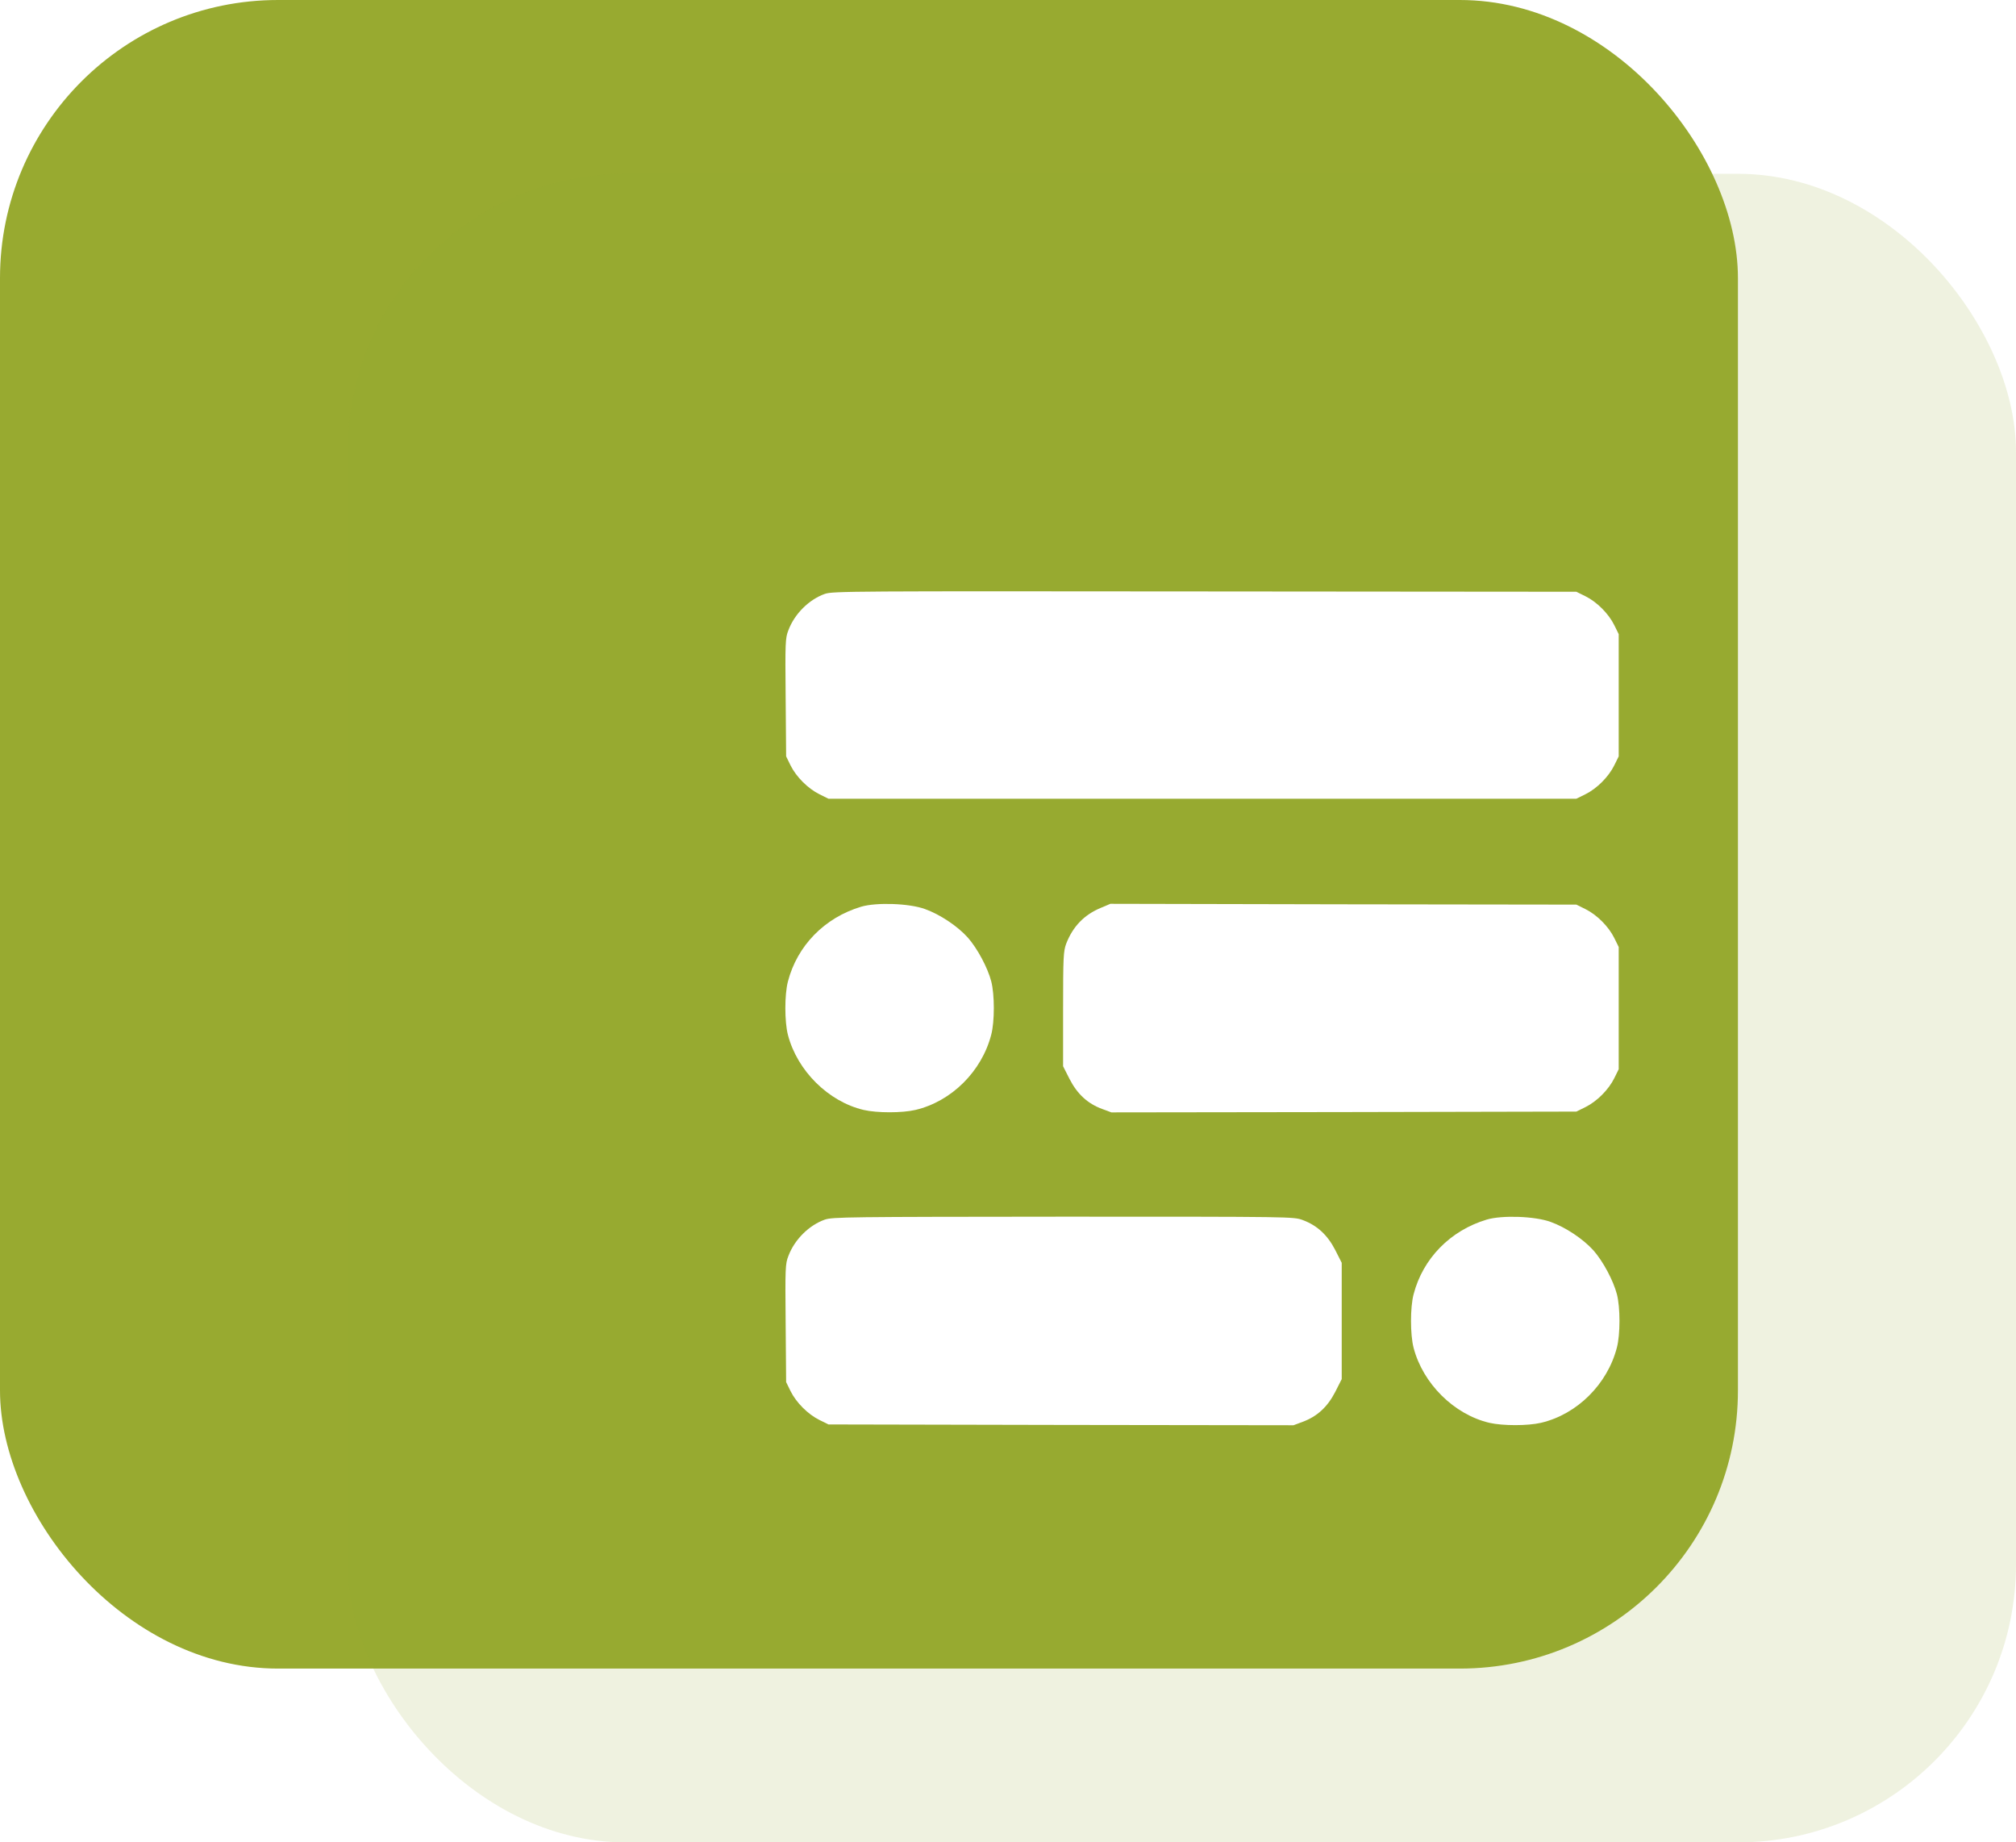
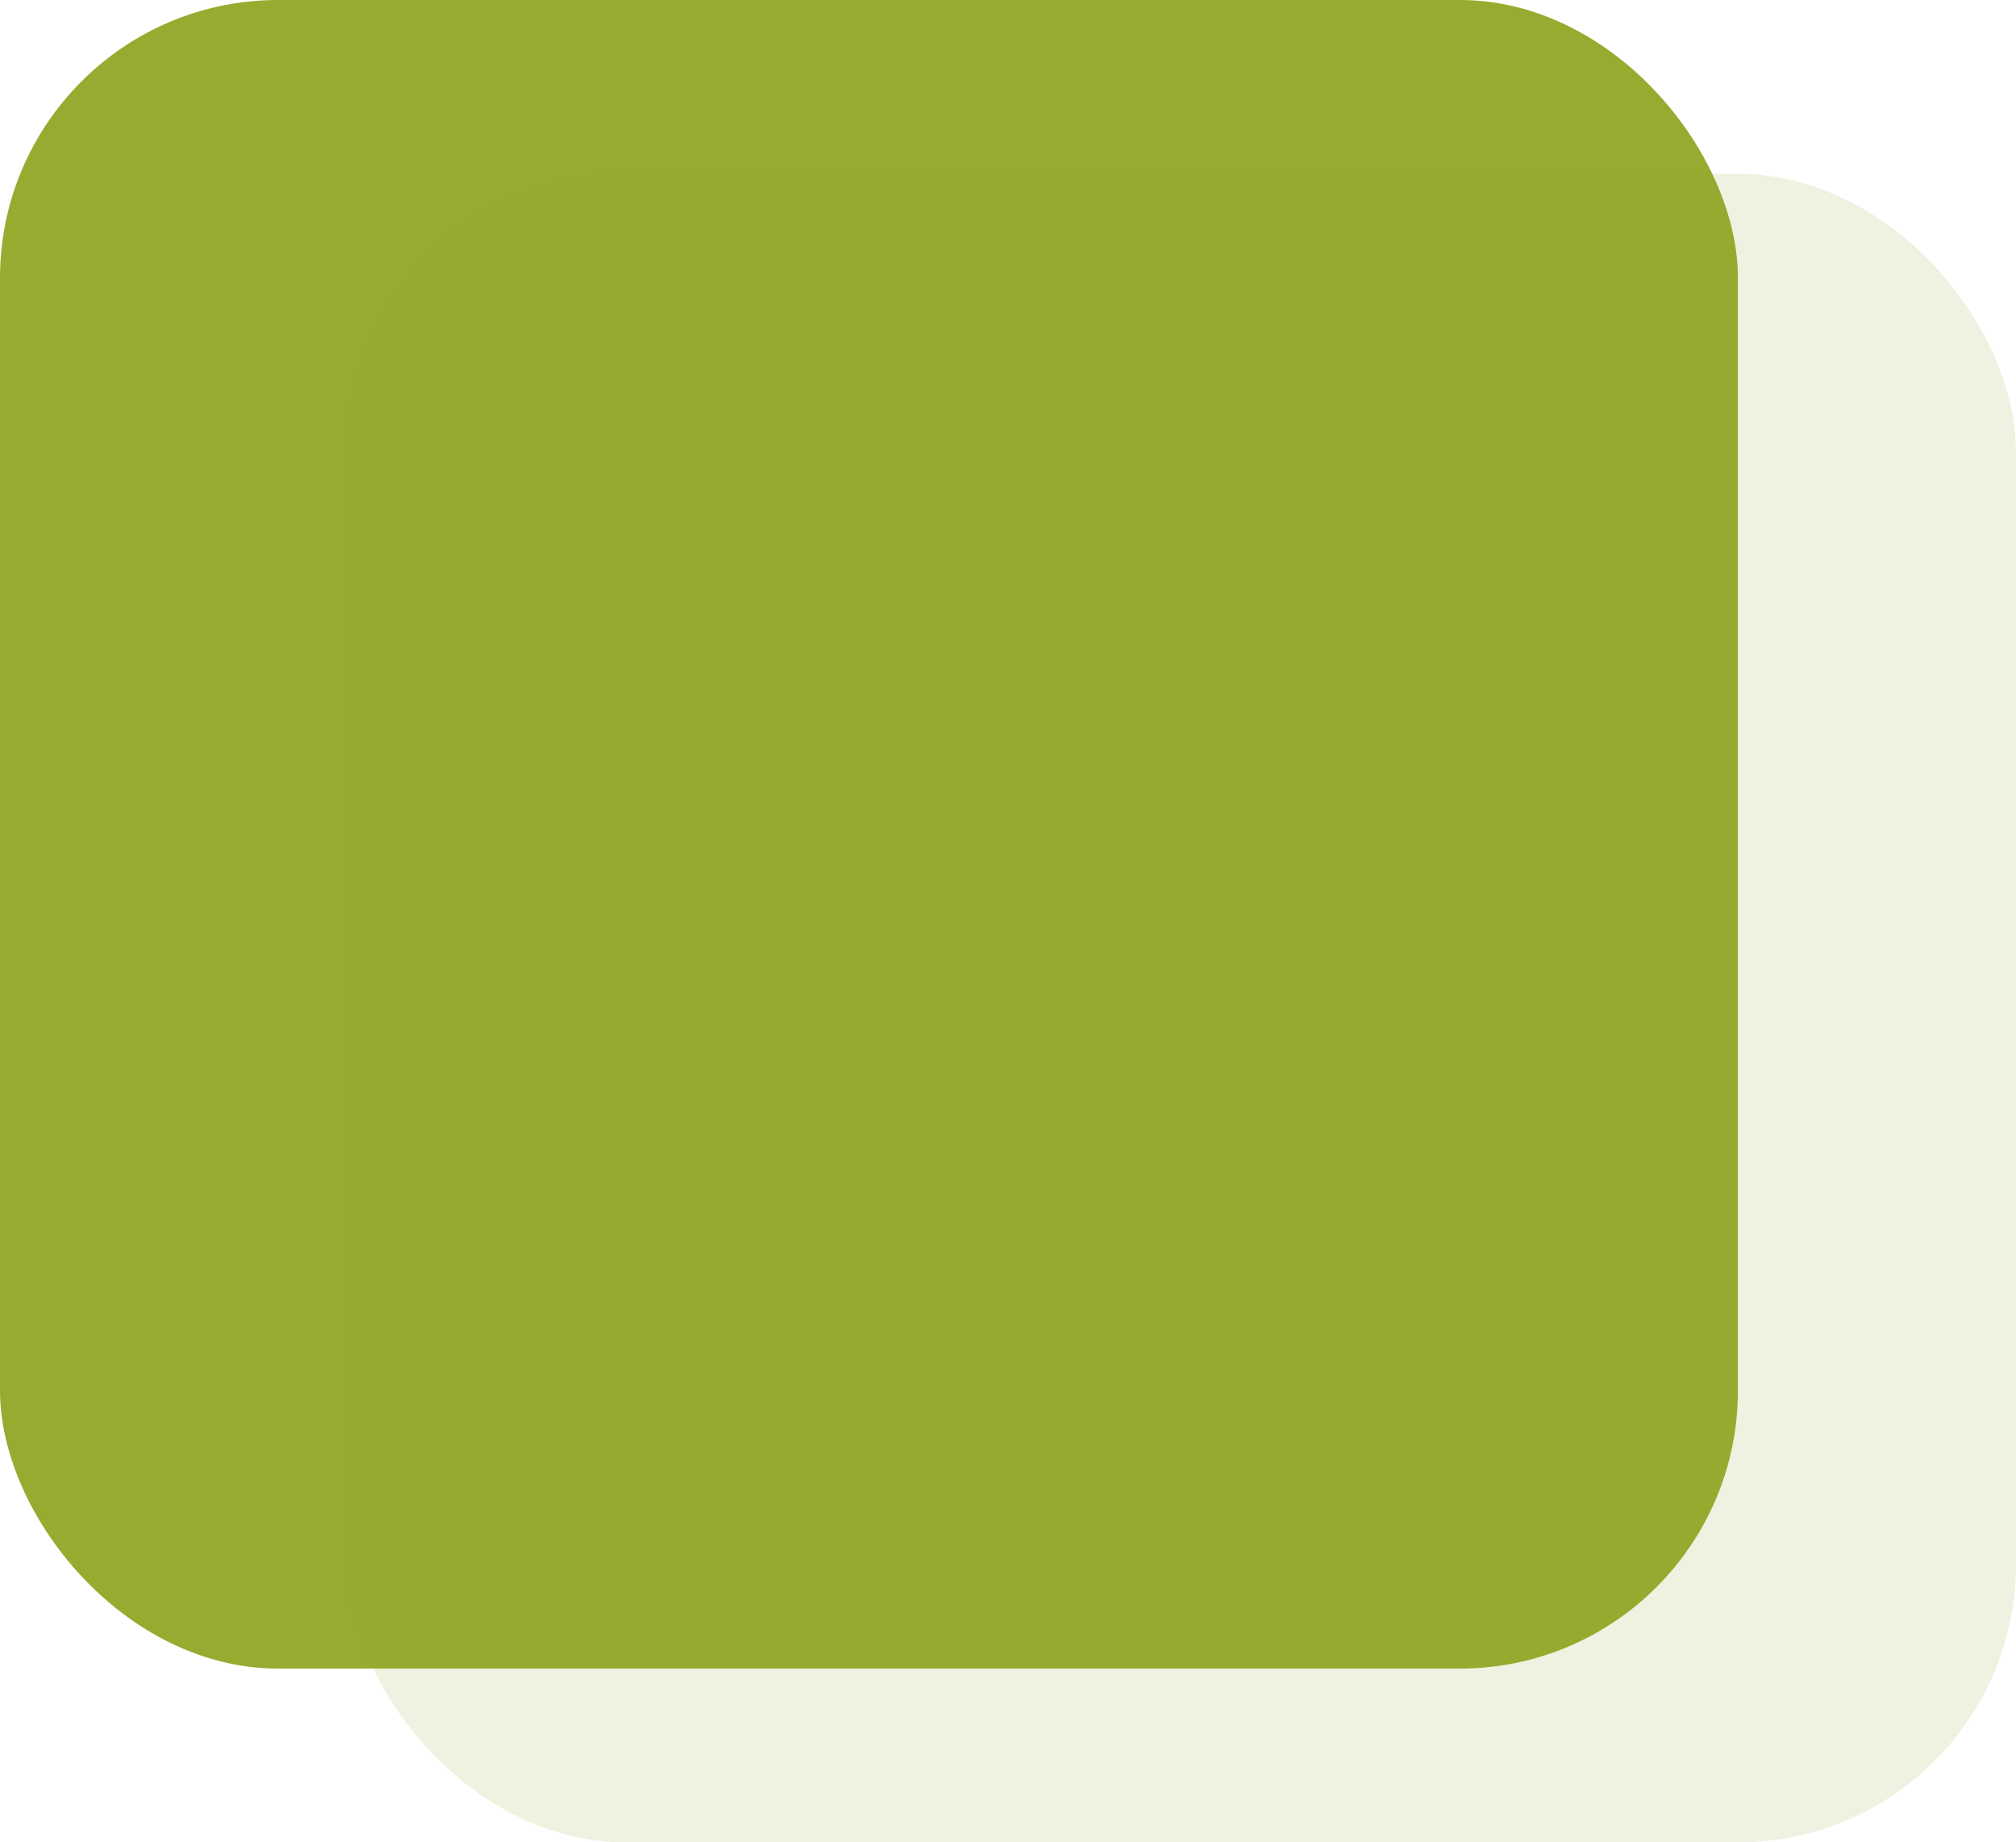
<svg xmlns="http://www.w3.org/2000/svg" width="58" height="53" viewBox="0 0 58 53" fill="none">
  <g filter="url(#filter0_b_813_65488)">
    <rect width="50" height="48" rx="8" fill="#98AA30" />
  </g>
  <g filter="url(#filter1_b_813_65488)">
    <rect x="10" y="5" width="48" height="48" rx="8" fill="#98AA30" fill-opacity="0.15" />
    <g clip-path="url(#clip0_813_65488)">
-       <path d="M23.732 17.084C23.278 17.244 22.86 17.656 22.682 18.13C22.593 18.355 22.588 18.477 22.603 20.066L22.617 21.758L22.743 22.016C22.907 22.348 23.245 22.686 23.578 22.85L23.835 22.977H34.593H45.351L45.609 22.85C45.942 22.686 46.279 22.348 46.443 22.016L46.57 21.758V20V18.242L46.443 17.984C46.279 17.652 45.942 17.314 45.609 17.15L45.351 17.023L34.663 17.014C24.501 17.005 23.962 17.005 23.732 17.084Z" fill="white" />
      <path d="M24.773 26.084C23.723 26.398 22.935 27.205 22.668 28.236C22.57 28.611 22.57 29.389 22.668 29.769C22.935 30.8 23.831 31.691 24.848 31.93C25.232 32.019 25.954 32.019 26.334 31.93C27.375 31.686 28.246 30.819 28.518 29.764C28.617 29.389 28.617 28.611 28.518 28.231C28.415 27.837 28.12 27.284 27.843 26.97C27.543 26.637 27.042 26.305 26.61 26.15C26.16 25.986 25.213 25.953 24.773 26.084Z" fill="white" />
      <path d="M31.678 26.113C31.19 26.314 30.867 26.652 30.674 27.148C30.595 27.364 30.585 27.523 30.585 29.028V30.673L30.773 31.044C30.993 31.47 31.288 31.747 31.71 31.902L31.973 32L38.662 31.991L45.351 31.977L45.609 31.85C45.942 31.686 46.279 31.348 46.443 31.016L46.57 30.758V29V27.242L46.443 26.984C46.279 26.652 45.942 26.314 45.609 26.15L45.351 26.023L38.648 26.014L31.945 26L31.678 26.113Z" fill="white" />
      <path d="M23.732 35.084C23.278 35.244 22.86 35.656 22.682 36.13C22.593 36.355 22.588 36.477 22.603 38.066L22.617 39.758L22.743 40.016C22.907 40.348 23.245 40.686 23.578 40.85L23.835 40.977L30.524 40.991L37.214 41L37.476 40.902C37.898 40.747 38.193 40.47 38.413 40.044L38.601 39.673V38V36.327L38.413 35.956C38.193 35.53 37.898 35.253 37.481 35.098C37.214 35 37.214 35 30.595 35C24.365 35.005 23.962 35.009 23.732 35.084Z" fill="white" />
      <path d="M42.773 35.084C41.723 35.398 40.935 36.205 40.668 37.236C40.57 37.611 40.57 38.389 40.668 38.769C40.935 39.8 41.831 40.691 42.848 40.93C43.232 41.019 43.954 41.019 44.334 40.93C45.374 40.686 46.246 39.819 46.518 38.764C46.617 38.389 46.617 37.611 46.518 37.231C46.415 36.837 46.12 36.284 45.843 35.97C45.543 35.638 45.042 35.305 44.61 35.15C44.16 34.986 43.214 34.953 42.773 35.084Z" fill="white" />
    </g>
  </g>
  <defs>
    <filter id="filter0_b_813_65488" x="-10" y="-10" width="70" height="68" filterUnits="userSpaceOnUse" color-interpolation-filters="sRGB">
      <feFlood flood-opacity="0" result="BackgroundImageFix" />
      <feGaussianBlur in="BackgroundImageFix" stdDeviation="5" />
      <feComposite in2="SourceAlpha" operator="in" result="effect1_backgroundBlur_813_65488" />
      <feBlend mode="normal" in="SourceGraphic" in2="effect1_backgroundBlur_813_65488" result="shape" />
    </filter>
    <filter id="filter1_b_813_65488" x="-5" y="-10" width="78" height="78" filterUnits="userSpaceOnUse" color-interpolation-filters="sRGB">
      <feFlood flood-opacity="0" result="BackgroundImageFix" />
      <feGaussianBlur in="BackgroundImageFix" stdDeviation="7.5" />
      <feComposite in2="SourceAlpha" operator="in" result="effect1_backgroundBlur_813_65488" />
      <feBlend mode="normal" in="SourceGraphic" in2="effect1_backgroundBlur_813_65488" result="shape" />
    </filter>
    <clipPath id="clip0_813_65488">
-       <rect width="24" height="24" fill="white" transform="translate(22.593 17)" />
-     </clipPath>
+       </clipPath>
  </defs>
</svg>